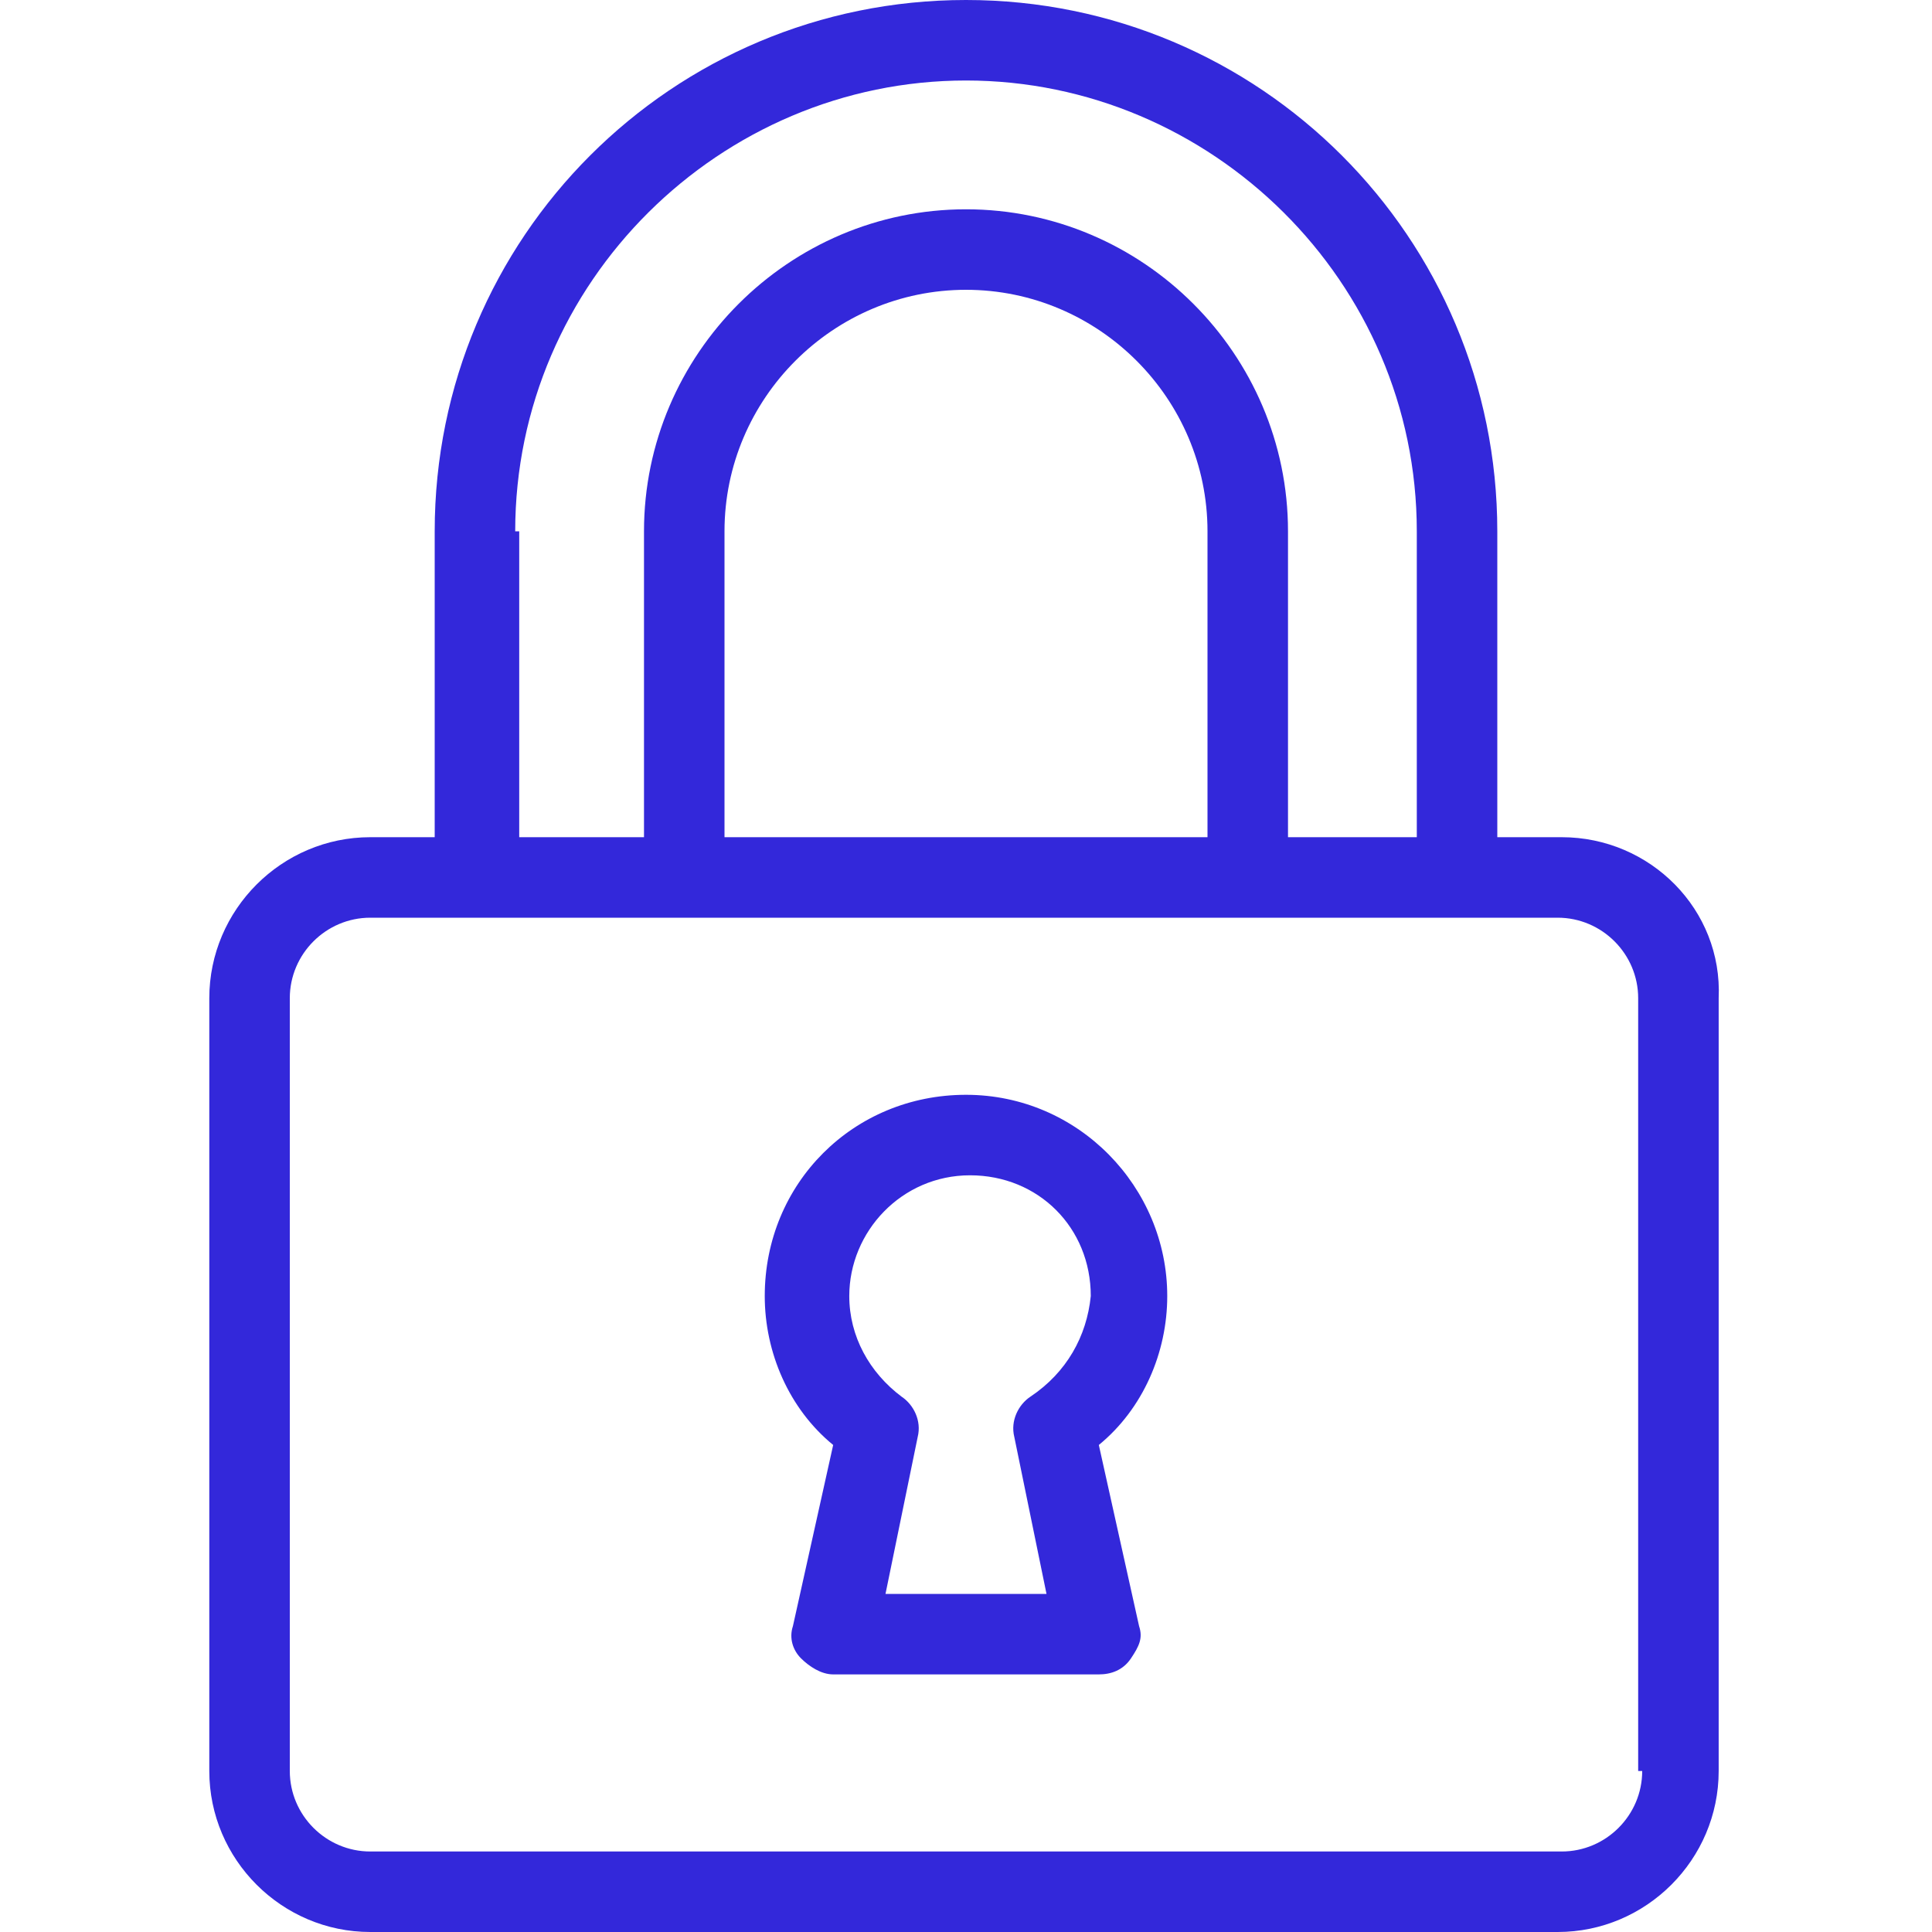
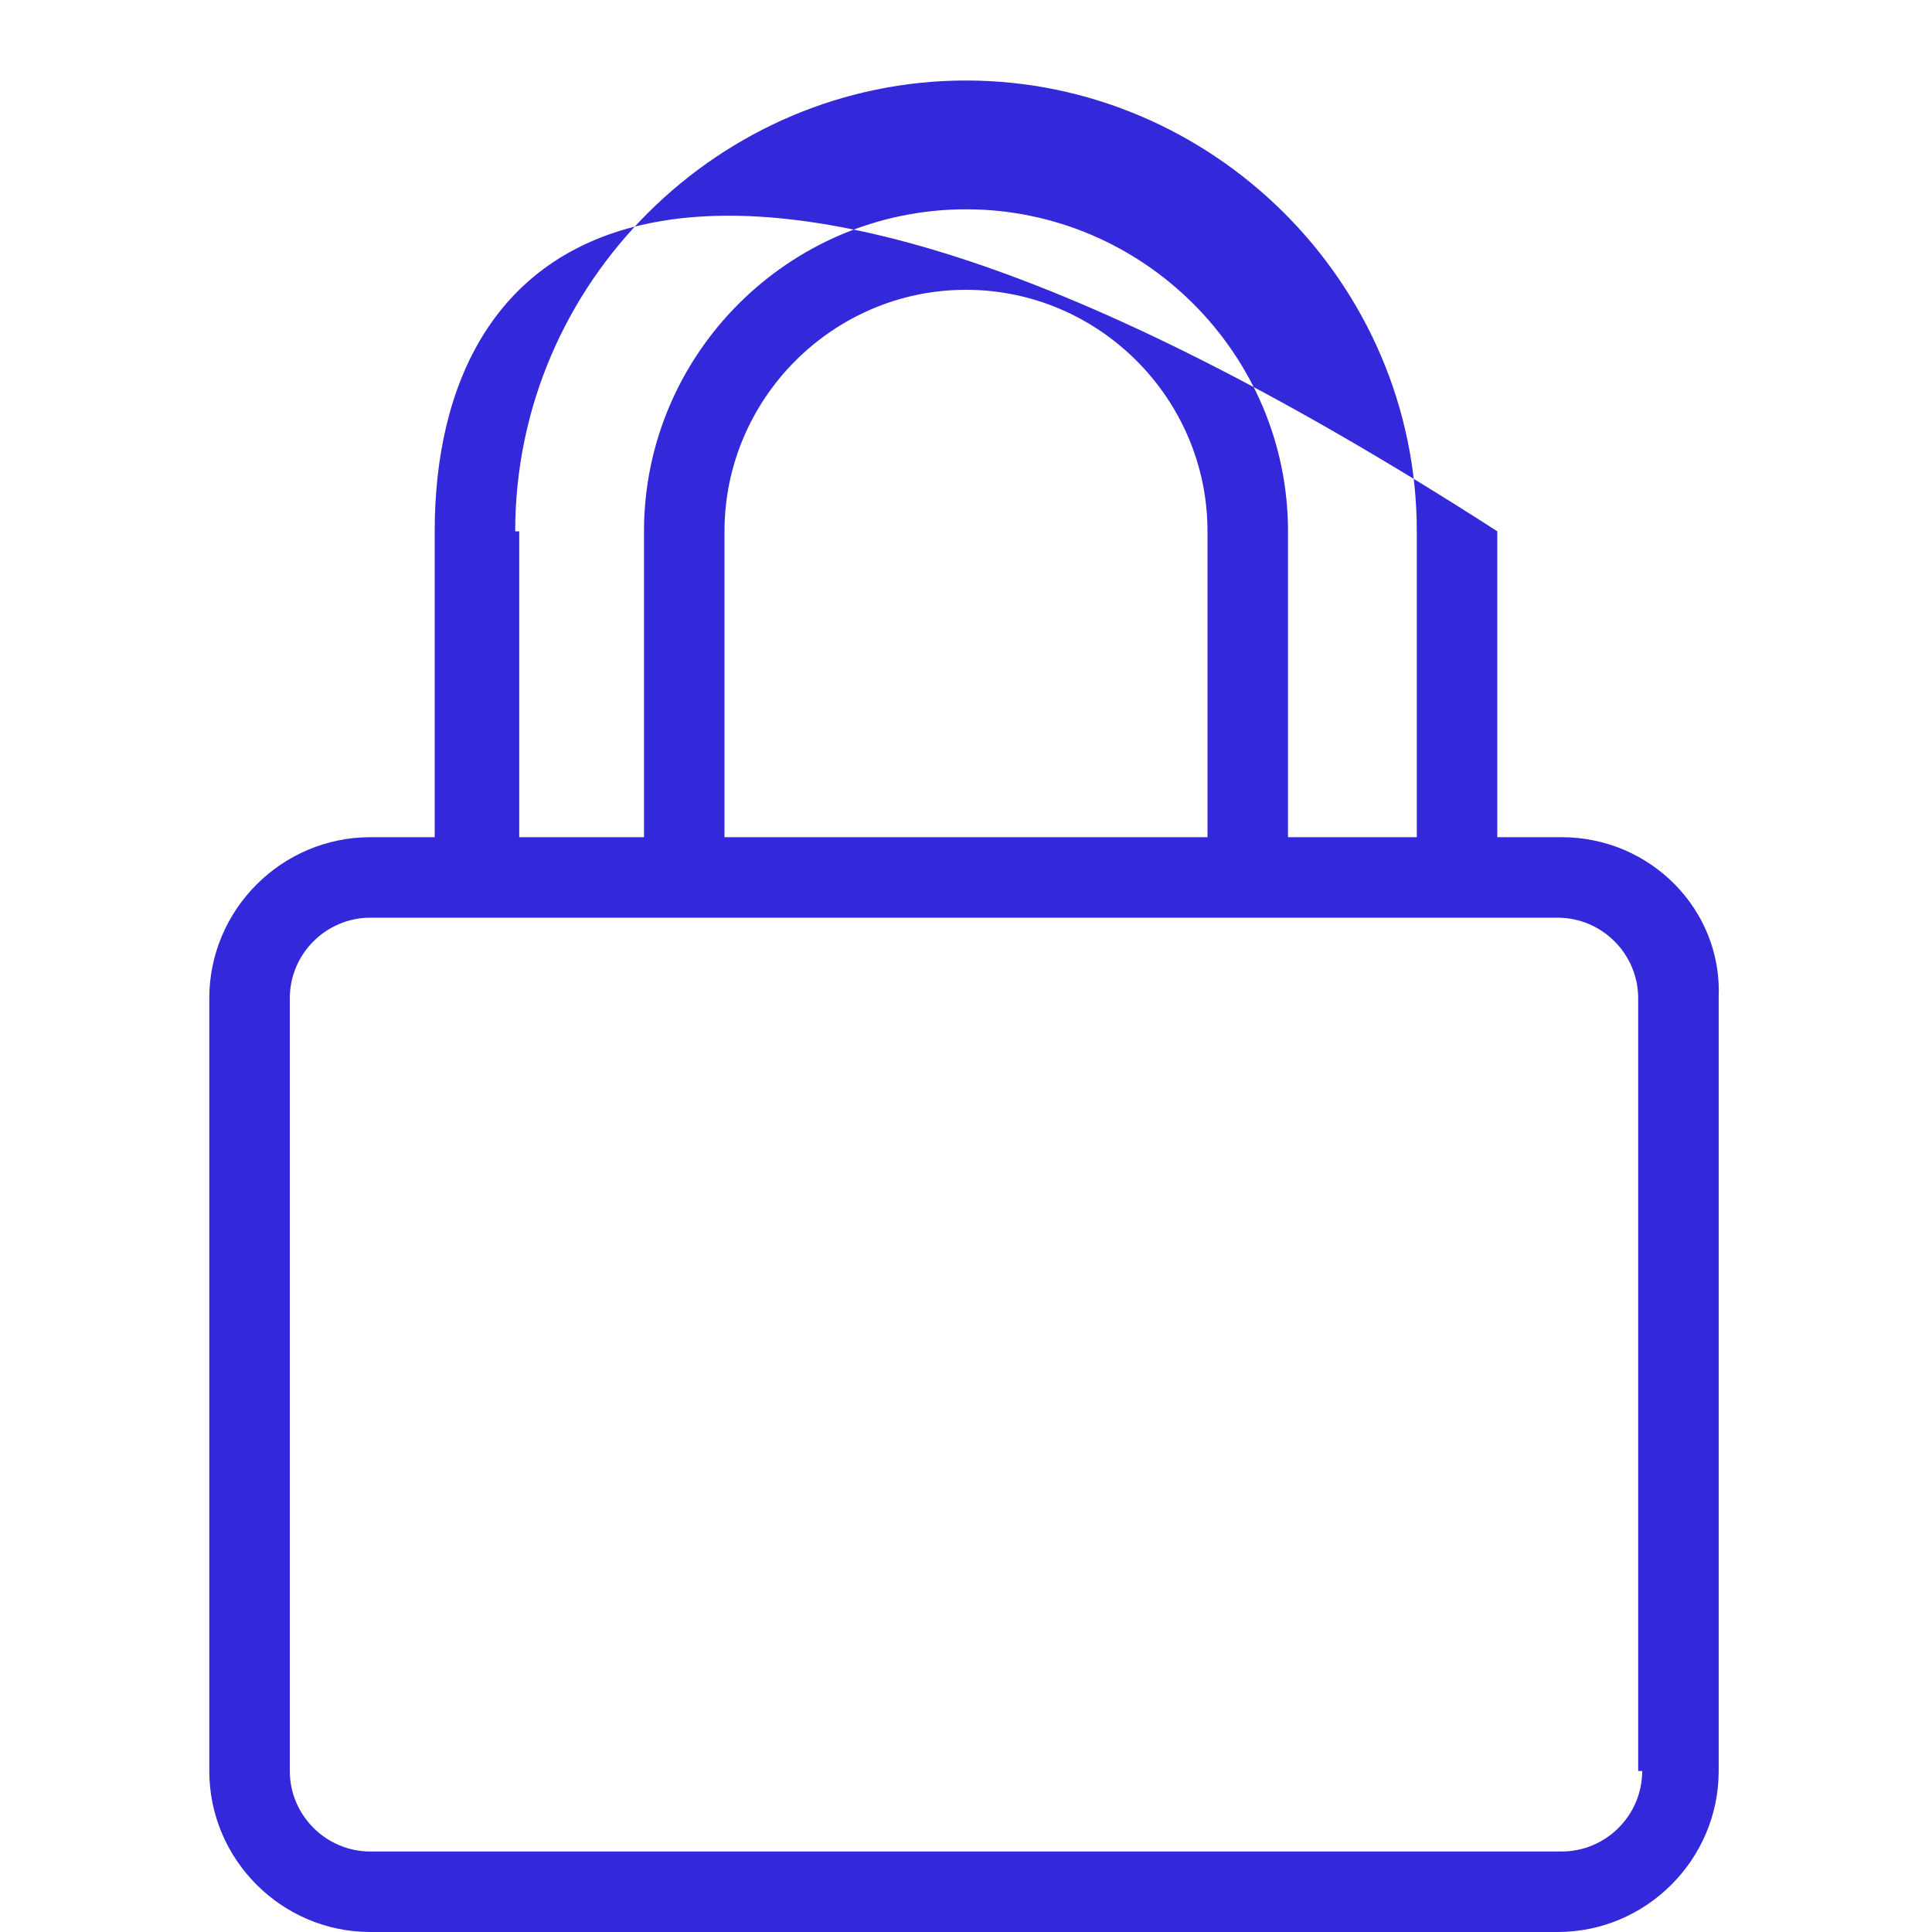
<svg xmlns="http://www.w3.org/2000/svg" version="1.0" preserveAspectRatio="xMidYMid meet" height="500" viewBox="0 0 375 375" zoomAndPan="magnify" width="500">
  <rect fill-opacity="1" height="450" y="-37.5" fill="#ffffff" width="450" x="-37.5" />
-   <rect fill-opacity="1" height="450" y="-37.5" fill="#ffffff" width="450" x="-37.5" />
-   <path fill-rule="nonzero" fill-opacity="1" d="M 303.125 162.5 L 290.625 162.5 L 290.625 103.125 C 290.625 46.094 244.531 0 187.5 0 C 130.469 0 84.375 46.094 84.375 103.125 L 84.375 162.5 L 71.875 162.5 C 54.688 162.5 40.625 176.562 40.625 193.75 L 40.625 343.75 C 40.625 360.938 54.688 375 71.875 375 L 302.344 375 C 319.531 375 333.594 360.938 333.594 343.75 L 333.594 193.75 C 334.375 176.562 320.312 162.5 303.125 162.5 Z M 100 103.125 C 100 54.688 139.844 15.625 187.5 15.625 C 235.156 15.625 275 54.688 275 103.125 L 275 162.5 L 250 162.5 L 250 103.125 C 250 68.75 221.875 40.625 187.5 40.625 C 153.125 40.625 125 68.75 125 103.125 L 125 162.5 L 100.781 162.5 L 100.781 103.125 Z M 234.375 162.5 L 140.625 162.5 L 140.625 103.125 C 140.625 77.344 161.719 56.25 187.5 56.25 C 213.281 56.25 234.375 77.344 234.375 103.125 Z M 318.75 343.75 C 318.75 352.344 311.719 359.375 303.125 359.375 L 71.875 359.375 C 63.281 359.375 56.25 352.344 56.25 343.75 L 56.25 193.75 C 56.25 185.156 63.281 178.125 71.875 178.125 L 302.344 178.125 C 310.938 178.125 317.969 185.156 317.969 193.75 L 317.969 343.75 Z M 318.75 343.75" fill="#3328da" />
-   <path fill-rule="nonzero" fill-opacity="1" d="M 226.562 251.562 C 226.562 230.469 209.375 212.5 187.5 212.5 C 165.625 212.5 148.438 229.688 148.438 251.562 C 148.438 262.5 153.125 273.438 161.719 280.469 L 153.906 315.625 C 153.125 317.969 153.906 320.312 155.469 321.875 C 157.031 323.438 159.375 325 161.719 325 L 213.281 325 C 215.625 325 217.969 324.219 219.531 321.875 C 221.094 319.531 221.875 317.969 221.094 315.625 L 213.281 280.469 C 221.875 273.438 226.562 262.5 226.562 251.562 Z M 200 271.094 C 197.656 272.656 196.094 275.781 196.875 278.906 L 203.125 309.375 L 171.875 309.375 L 178.125 278.906 C 178.906 275.781 177.344 272.656 175 271.094 C 168.75 266.406 164.844 259.375 164.844 251.562 C 164.844 239.062 175 228.125 188.281 228.125 C 201.562 228.125 211.719 238.281 211.719 251.562 C 210.938 259.375 207.031 266.406 200 271.094 Z M 200 271.094" fill="#3328da" />
+   <path fill-rule="nonzero" fill-opacity="1" d="M 303.125 162.5 L 290.625 162.5 L 290.625 103.125 C 130.469 0 84.375 46.094 84.375 103.125 L 84.375 162.5 L 71.875 162.5 C 54.688 162.5 40.625 176.562 40.625 193.75 L 40.625 343.75 C 40.625 360.938 54.688 375 71.875 375 L 302.344 375 C 319.531 375 333.594 360.938 333.594 343.75 L 333.594 193.75 C 334.375 176.562 320.312 162.5 303.125 162.5 Z M 100 103.125 C 100 54.688 139.844 15.625 187.5 15.625 C 235.156 15.625 275 54.688 275 103.125 L 275 162.5 L 250 162.5 L 250 103.125 C 250 68.75 221.875 40.625 187.5 40.625 C 153.125 40.625 125 68.75 125 103.125 L 125 162.5 L 100.781 162.5 L 100.781 103.125 Z M 234.375 162.5 L 140.625 162.5 L 140.625 103.125 C 140.625 77.344 161.719 56.25 187.5 56.25 C 213.281 56.25 234.375 77.344 234.375 103.125 Z M 318.75 343.75 C 318.75 352.344 311.719 359.375 303.125 359.375 L 71.875 359.375 C 63.281 359.375 56.25 352.344 56.25 343.75 L 56.25 193.75 C 56.25 185.156 63.281 178.125 71.875 178.125 L 302.344 178.125 C 310.938 178.125 317.969 185.156 317.969 193.75 L 317.969 343.75 Z M 318.75 343.75" fill="#3328da" />
</svg>